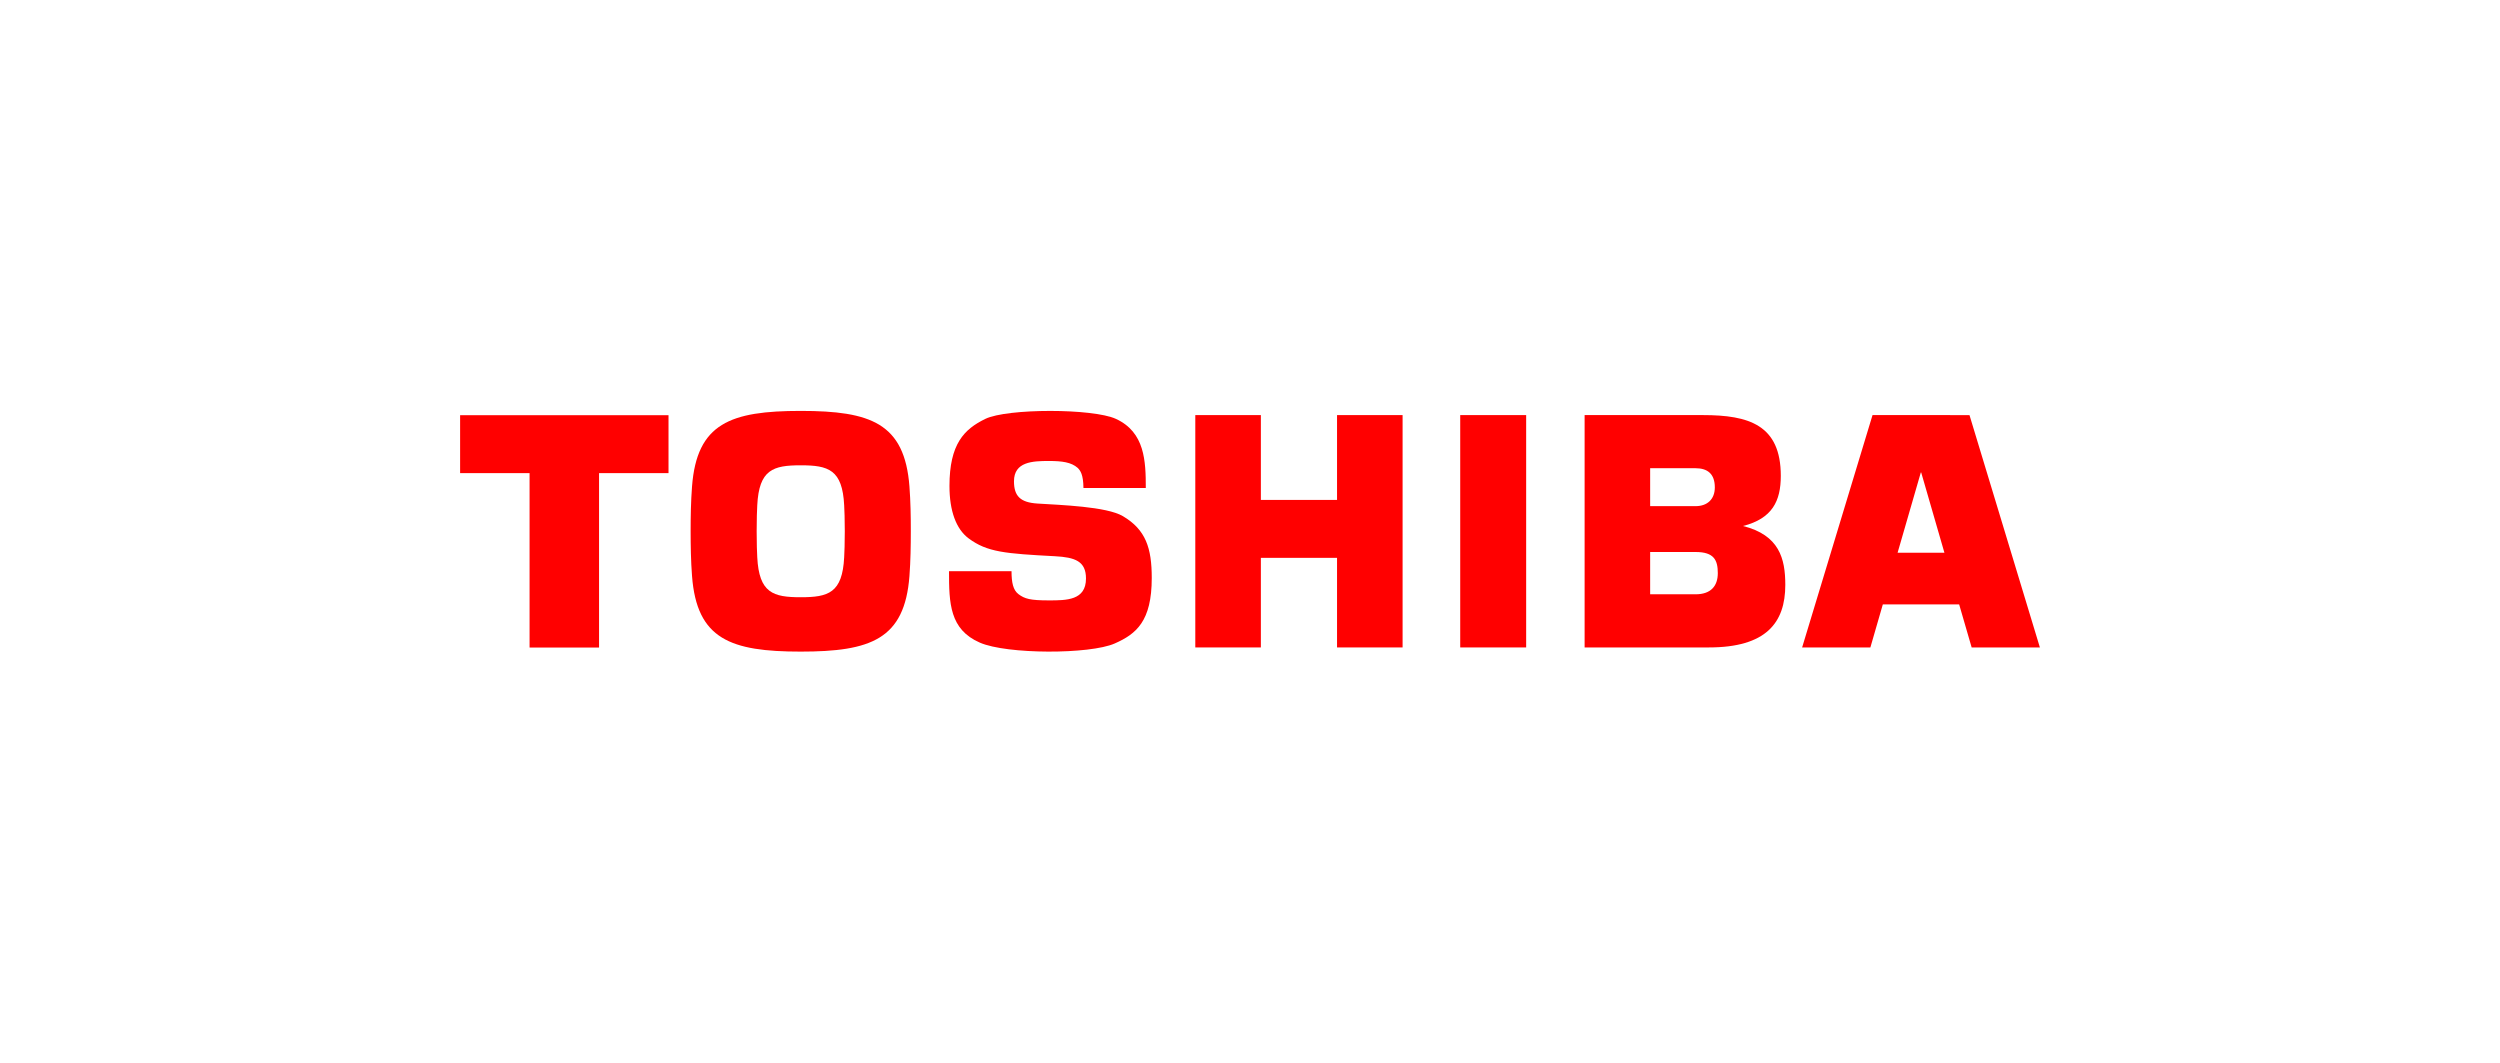
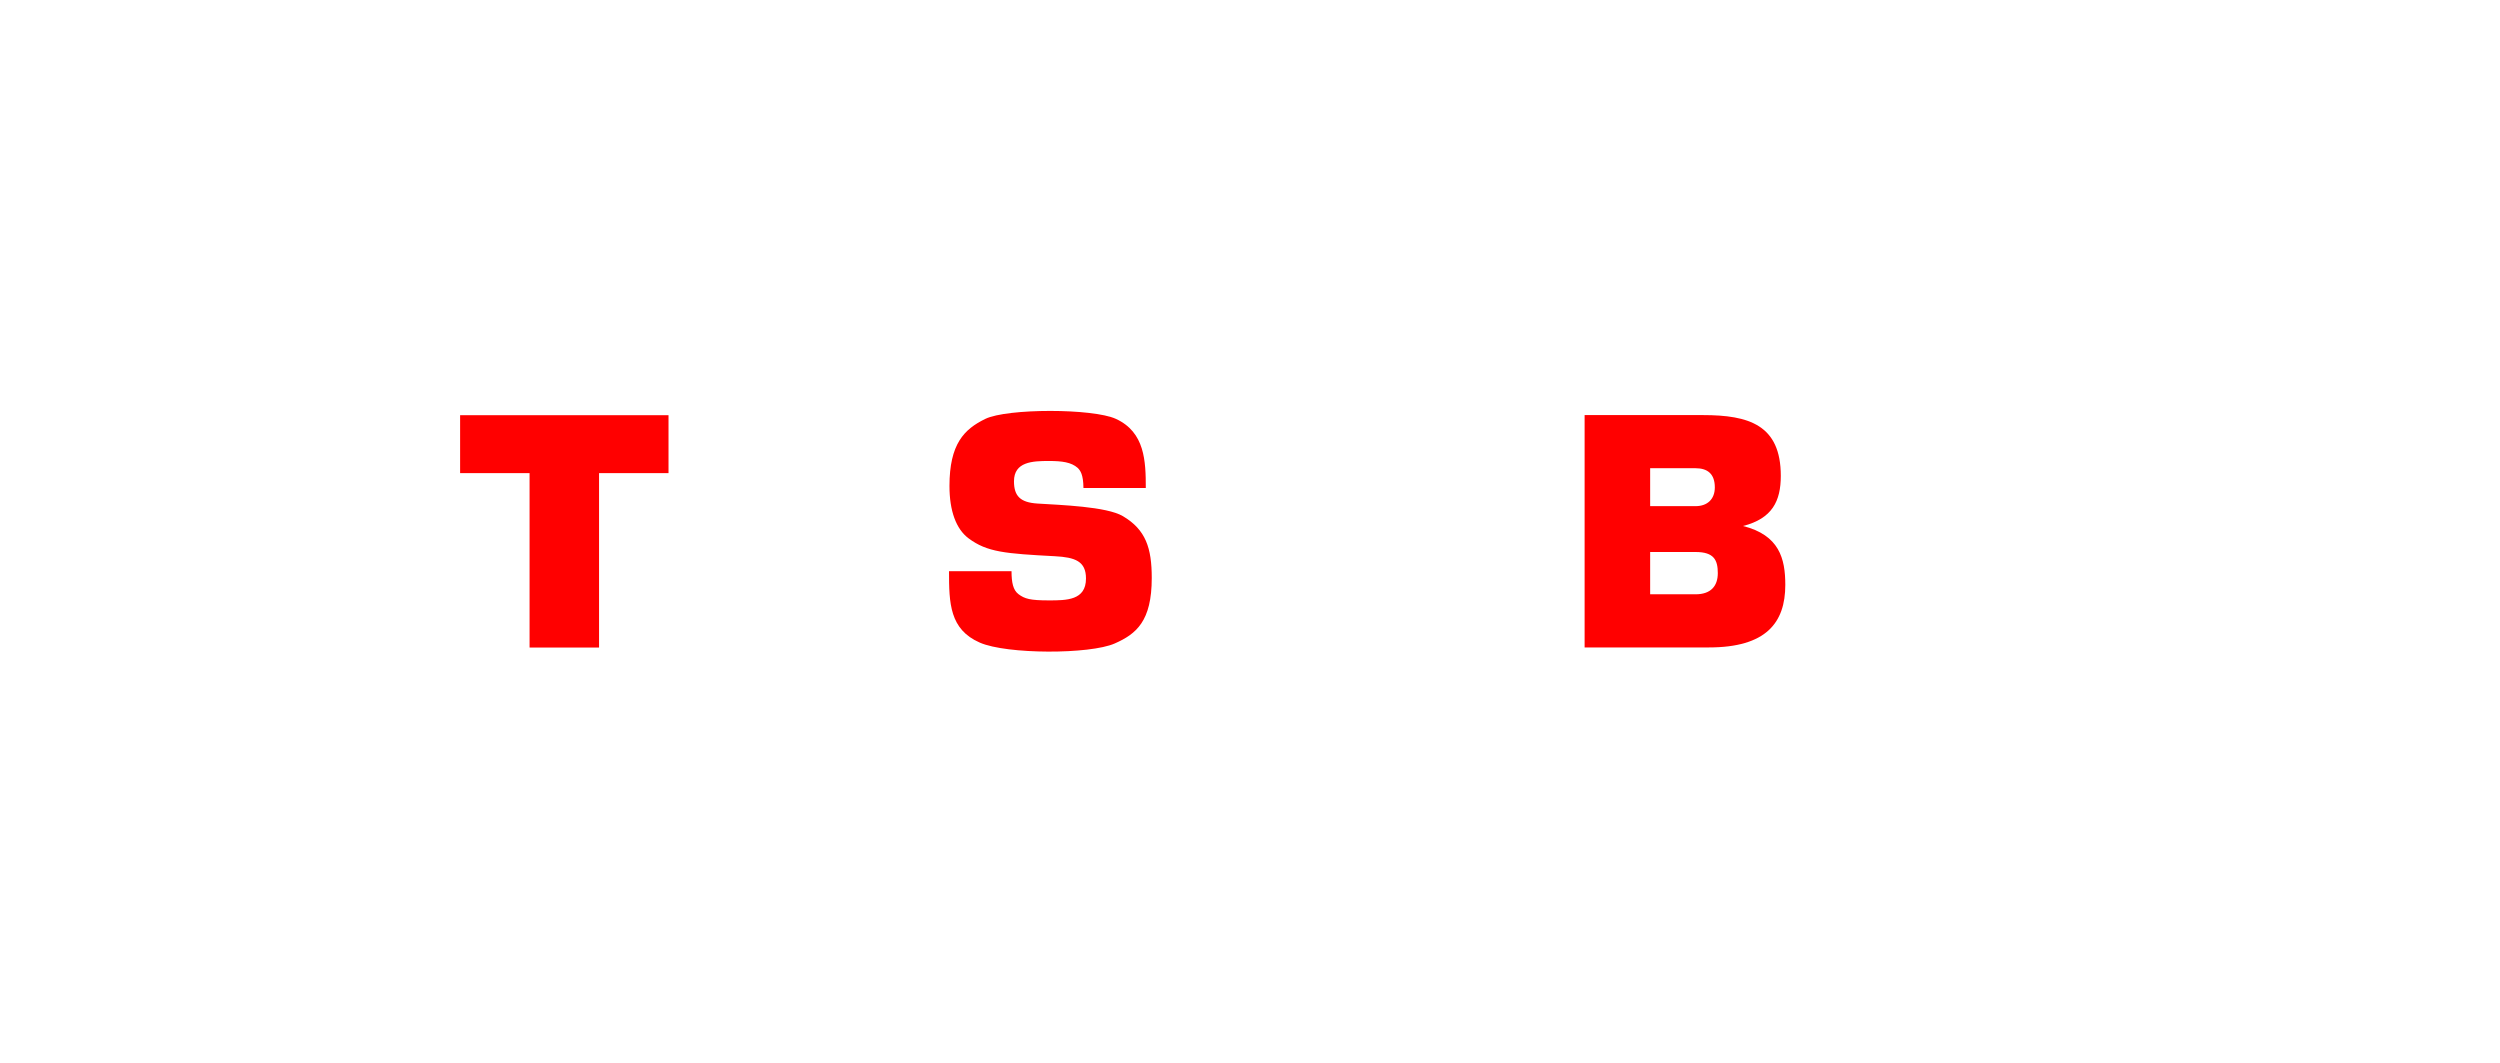
<svg xmlns="http://www.w3.org/2000/svg" xml:space="preserve" width="67.733mm" height="28.787mm" version="1.1" style="shape-rendering:geometricPrecision; text-rendering:geometricPrecision; image-rendering:optimizeQuality; fill-rule:evenodd; clip-rule:evenodd" viewBox="0 0 396100 168342">
  <defs>
    <style type="text/css">
   
    .fil0 {fill:none}
    .fil1 {fill:red}
   
  </style>
  </defs>
  <g id="Warstwa_x0020_1">
    <rect class="fil0" width="396100" height="168342" />
    <g id="_2775185359056">
      <g id="g3">
        <g id="g5">
          <g>
-             <path id="path7" class="fil1" d="M312389 102579l10810 0 -11154 -36812 -15362 -1 -11154 36813 10813 0 1971 -6815 12096 0 1980 6815 0 0zm-11736 -15001l3680 -12718 62 0 3680 12718 -7422 0z" />
-           </g>
+             </g>
          <g>
-             <path id="path9" class="fil1" d="M126865 103239c11101,0 16467,-1956 17227,-11972 181,-2384 216,-4830 216,-7099 3,-2260 -35,-4710 -216,-7093 -760,-10020 -6126,-11972 -17227,-11972 -11100,0 -16463,1952 -17220,11972 -185,2383 -222,4833 -222,7093 3,2269 37,4715 222,7099 757,10016 6120,11972 17220,11972l0 0zm-6980 -19071c0,-2021 50,-3216 94,-4103 282,-5682 2525,-6344 6886,-6344 4365,0 6608,662 6886,6344 44,887 97,2082 97,4103 0,2028 -53,3225 -97,4110 -278,5683 -2521,6346 -6886,6346 -4361,0 -6604,-663 -6886,-6346 -44,-885 -94,-2082 -94,-4110z" />
-           </g>
+             </g>
          <path id="polyline11" class="fil1" d="M72901 65783l0 9177 11004 0 0 27635 11009 0 0 -27635 11005 0 0 -9177 -33018 0z" />
-           <path id="polyline13" class="fil1" d="M241805 102579l0 -36813 -10447 0 0 36813 10447 0z" />
-           <path id="polyline15" class="fil1" d="M199771 79206l0 -13440 -10388 0 0 36813 10388 0 0 -14196 12070 0 0 14196 10385 0 0 -36813 -10385 0 0 13440 -12070 0z" />
          <g id="g17">
            <g>
              <path id="path19" class="fil1" d="M276165 83338c4628,-1183 5985,-3947 5985,-7942 0,-8091 -5090,-9631 -12327,-9631l-18757 0 0 36813 19686 0c9064,0 12111,-3904 12111,-9910 0,-4187 -957,-7882 -6698,-9331l0 1zm-14715 4120l7203 0c2910,0 3516,1274 3516,3347 0,2076 -1138,3353 -3516,3353l-7203 0 0 -6700 0 0zm0 -13274l7203 0c1880,0 3044,892 3044,3038 0,1838 -1151,2970 -3044,2970l-7203 0 0 -6008 0 0z" />
            </g>
            <g>
              <path id="path21" class="fil1" d="M150362 90498l9903 0c9,1786 237,2980 1104,3639 986,742 1868,988 4793,988 2816,0 5901,0 5901,-3468 0,-2736 -1724,-3359 -4906,-3529 -7891,-418 -10744,-642 -13682,-2824 -2002,-1488 -3041,-4386 -3041,-8304 0,-6663 2325,-9001 5679,-10632 3460,-1683 17042,-1683 20696,0 4596,2118 4731,6702 4731,10954l-9878 0c-18,-2168 -507,-2780 -904,-3184 -1026,-909 -2487,-1101 -4596,-1101 -2553,0 -5507,115 -5507,3216 0,2364 1024,3353 3708,3527 3689,236 10957,468 13547,1997 3633,2149 4574,5056 4574,9799 0,6854 -2452,8867 -5866,10374 -3939,1740 -17095,1740 -21372,-134 -4787,-2087 -4884,-6247 -4884,-11318l0 0zm0 0l0 0 0 0z" />
            </g>
          </g>
        </g>
      </g>
    </g>
  </g>
</svg>